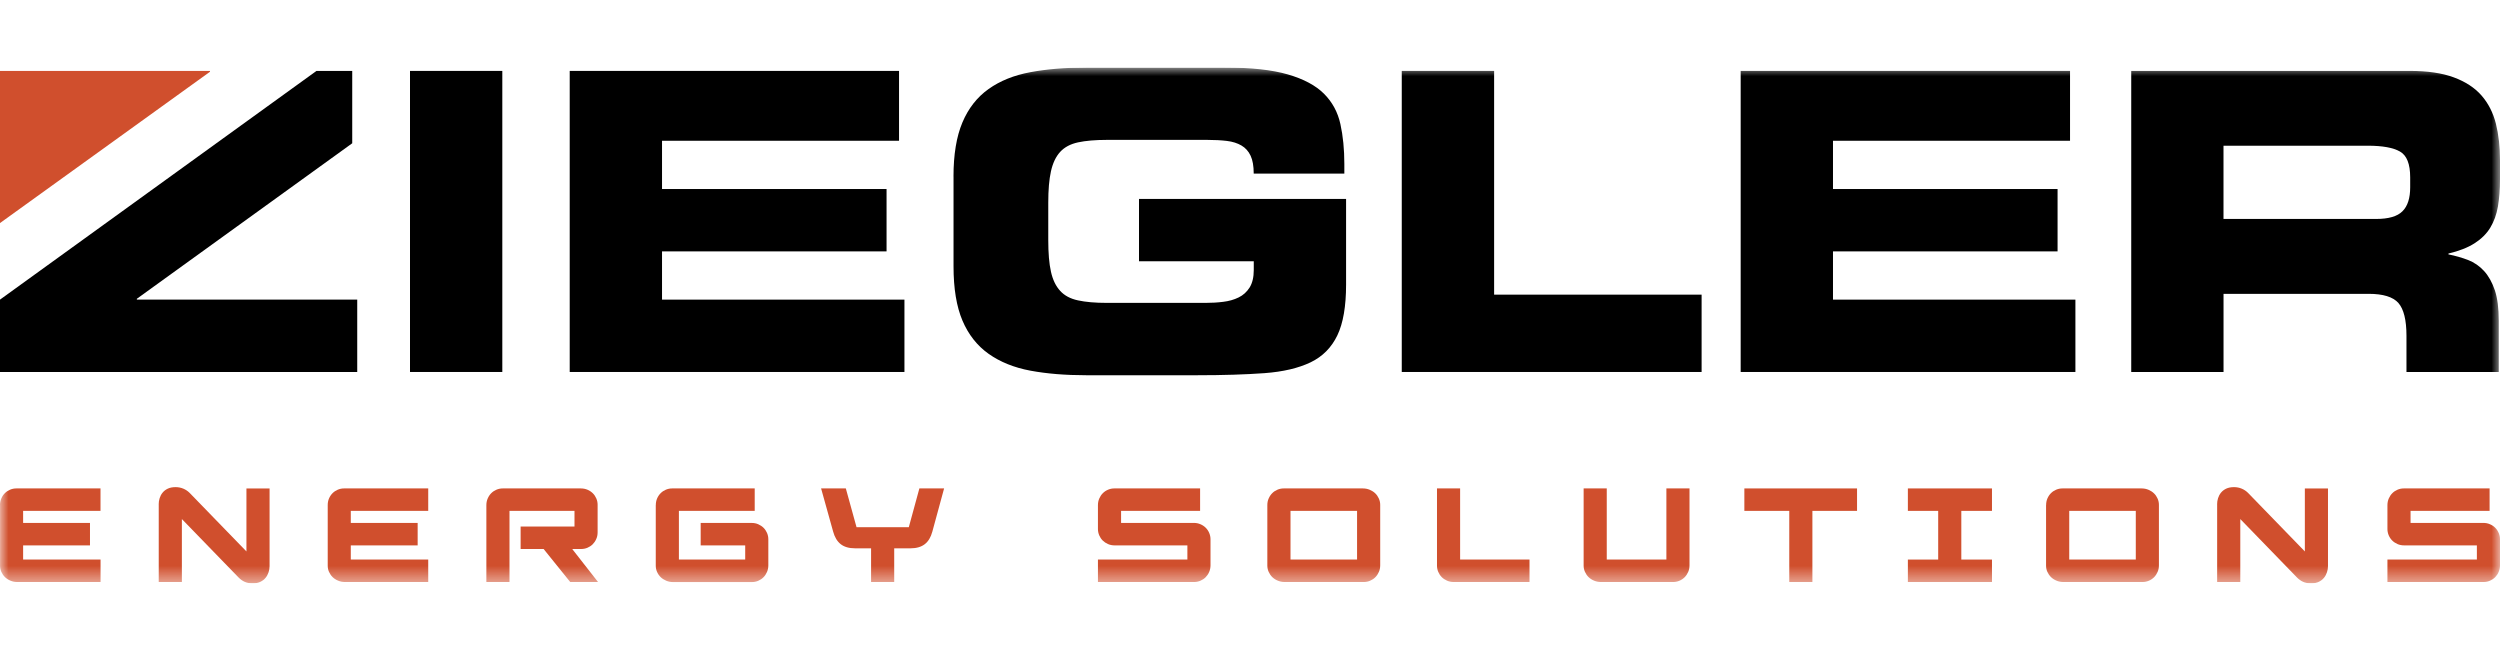
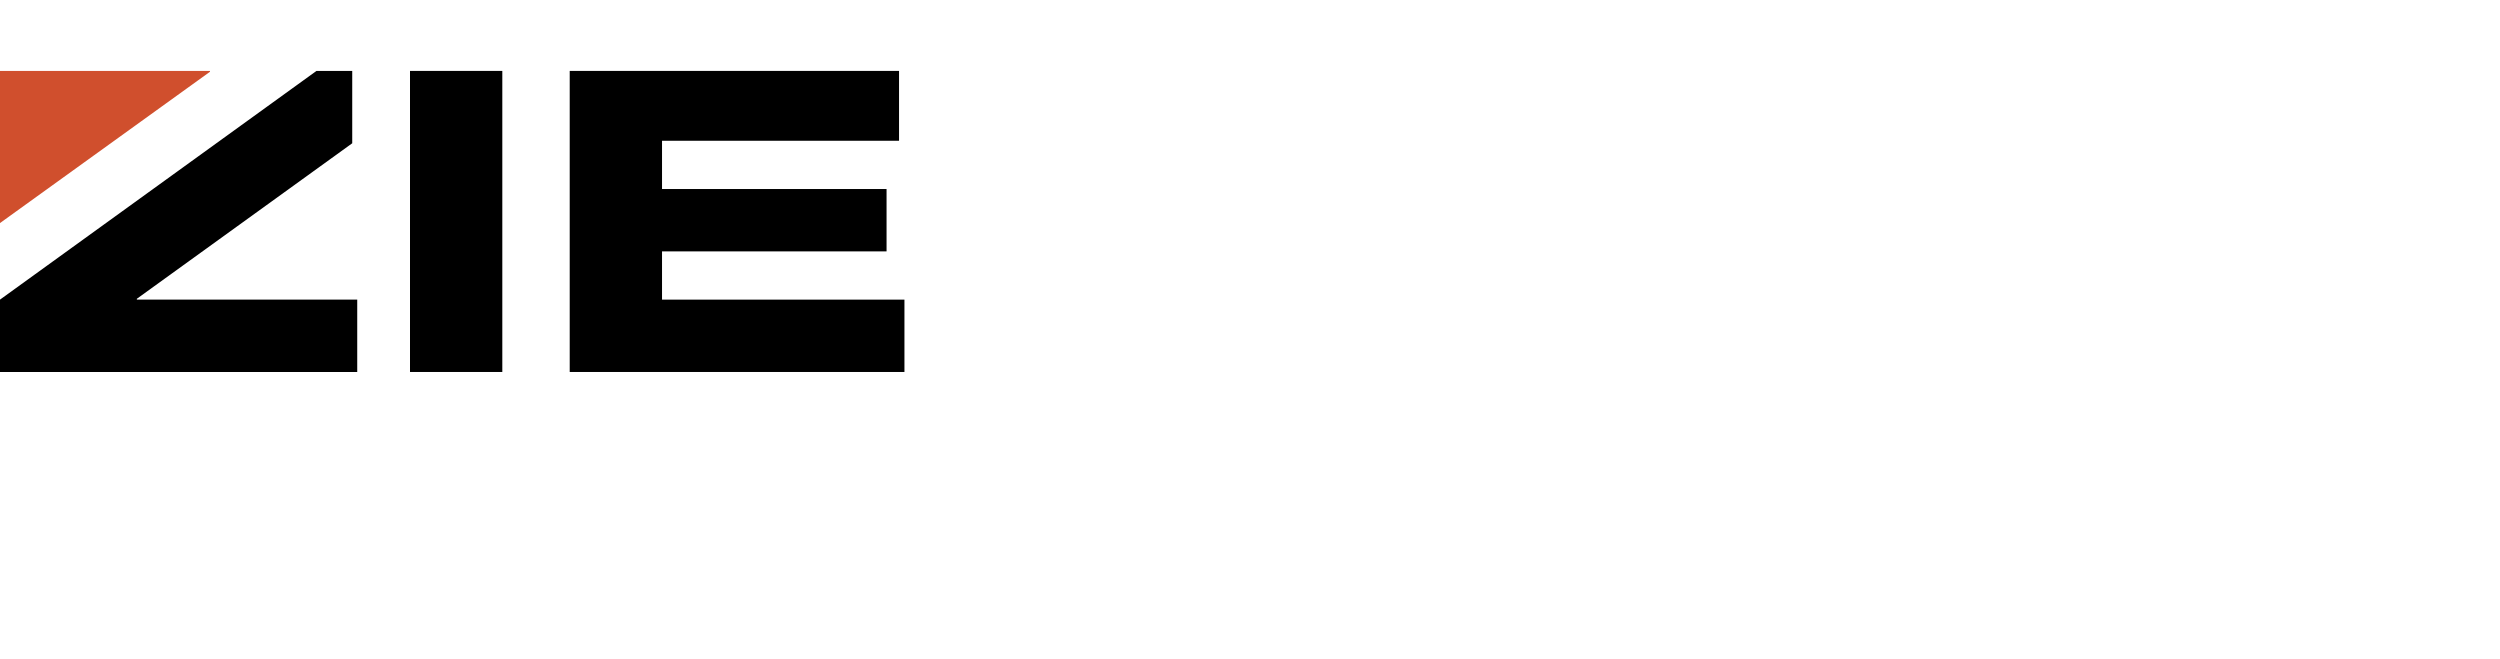
<svg xmlns="http://www.w3.org/2000/svg" viewBox="0 0 148 39" fill="none">
  <g clip-path="url(#clip0_542_7003)">
    <path d="M0 4.198V13.205L12.431 4.248V4.198H0Z" fill="#D04F2D" />
    <path d="M18.735 4.198L0 17.738V22.021H21.148V17.738H8.101V17.688L20.852 8.481V4.198H18.735Z" fill="black" />
    <path d="M29.737 4.198H24.272V22.021H29.737V4.198Z" fill="black" />
    <path d="M33.727 4.198V22.021H53.543V17.738H39.192V14.882H52.484V11.19H39.192V8.333H53.223V4.198H33.727Z" fill="black" />
    <mask id="mask0_542_7003" style="mask-type:luminance" maskUnits="userSpaceOnUse" x="0" y="4" width="148" height="31">
-       <path d="M148 4H0V34.535H148V4Z" fill="white" />
-     </mask>
+       </mask>
    <g mask="url(#mask0_542_7003)">
      <path d="M56.447 10.451C56.447 9.154 56.622 8.085 56.975 7.249C57.328 6.413 57.844 5.752 58.525 5.269C59.206 4.784 60.032 4.453 61 4.273C61.969 4.093 63.068 4 64.3 4H72.523C74.065 4 75.304 4.135 76.24 4.406C77.174 4.676 77.89 5.059 78.381 5.55C78.874 6.043 79.197 6.641 79.352 7.347C79.507 8.05 79.585 8.839 79.585 9.71V10.276H74.22C74.22 9.833 74.16 9.48 74.035 9.217C73.912 8.954 73.732 8.754 73.494 8.614C73.257 8.476 72.969 8.383 72.633 8.343C72.298 8.303 71.907 8.281 71.464 8.281H65.531C64.841 8.281 64.272 8.331 63.819 8.428C63.368 8.526 63.016 8.714 62.76 8.994C62.505 9.274 62.325 9.655 62.217 10.138C62.109 10.624 62.057 11.242 62.057 11.998V14.213C62.057 14.985 62.109 15.608 62.217 16.086C62.322 16.562 62.505 16.939 62.76 17.217C63.013 17.498 63.366 17.686 63.819 17.783C64.27 17.881 64.841 17.931 65.531 17.931H71.367C71.727 17.931 72.078 17.911 72.413 17.868C72.751 17.828 73.051 17.743 73.324 17.61C73.594 17.48 73.812 17.282 73.978 17.02C74.14 16.757 74.223 16.414 74.223 15.986V15.468H67.429V11.775H79.688V16.847C79.688 18.126 79.517 19.13 79.172 19.851C78.826 20.574 78.298 21.108 77.585 21.451C76.871 21.793 75.96 22.009 74.851 22.091C73.745 22.171 72.418 22.214 70.876 22.214H64.302C63.073 22.214 61.972 22.124 61.003 21.944C60.034 21.763 59.211 21.43 58.527 20.947C57.846 20.464 57.331 19.808 56.978 18.98C56.625 18.151 56.449 17.08 56.449 15.765V10.448L56.447 10.451Z" fill="black" />
      <path d="M82.984 4.198H88.452V17.443H100.735V22.021H82.984V4.198Z" fill="black" />
      <path d="M103.048 4.198H122.546V8.333H108.513V11.19H121.808V14.882H108.513V17.738H122.864V22.021H103.048V4.198Z" fill="black" />
      <path d="M131.631 12.962H140.665C141.404 12.962 141.924 12.812 142.227 12.506C142.533 12.203 142.683 11.73 142.683 11.089V10.499C142.683 9.71 142.483 9.202 142.08 8.972C141.677 8.741 141.043 8.626 140.172 8.626H131.631V12.959V12.962ZM126.164 4.198H142.658C143.707 4.198 144.578 4.325 145.266 4.581C145.955 4.836 146.501 5.192 146.904 5.652C147.307 6.113 147.589 6.666 147.755 7.314C147.917 7.963 148 8.689 148 9.492V10.626C148 11.217 147.957 11.75 147.877 12.226C147.795 12.701 147.642 13.122 147.422 13.482C147.201 13.845 146.889 14.151 146.488 14.406C146.085 14.662 145.572 14.862 144.948 15.009V15.06C145.359 15.142 145.745 15.252 146.105 15.39C146.465 15.53 146.781 15.745 147.054 16.041C147.324 16.336 147.537 16.719 147.695 17.185C147.85 17.653 147.927 18.256 147.927 18.995V22.024H142.463V19.881C142.463 18.945 142.302 18.299 141.985 17.936C141.664 17.575 141.078 17.395 140.225 17.395H131.633V22.024H126.169V4.198H126.164Z" fill="black" />
      <path d="M0 29.904C0 29.761 0.025 29.631 0.078 29.509C0.13 29.386 0.2 29.283 0.288 29.196C0.375 29.108 0.478 29.04 0.596 28.99C0.716 28.94 0.836 28.915 0.964 28.915H5.95V30.244H1.369V30.958H5.327V32.287H1.369V33.126H5.953V34.455H1.021C0.879 34.455 0.746 34.43 0.618 34.375C0.491 34.322 0.383 34.252 0.293 34.165C0.203 34.077 0.133 33.974 0.08 33.857C0.028 33.737 0.003 33.617 0.003 33.489V29.904H0Z" fill="#D04F2D" />
      <path d="M9.395 29.857C9.395 29.736 9.412 29.614 9.45 29.494C9.488 29.373 9.545 29.263 9.625 29.166C9.703 29.068 9.808 28.988 9.933 28.928C10.061 28.868 10.213 28.838 10.394 28.838C10.556 28.838 10.709 28.868 10.852 28.928C10.995 28.988 11.117 29.071 11.225 29.178L14.589 32.645V28.918H15.959V33.516C15.959 33.637 15.938 33.759 15.899 33.879C15.858 34.002 15.801 34.11 15.721 34.207C15.641 34.305 15.538 34.385 15.413 34.445C15.285 34.505 15.135 34.535 14.962 34.535C14.777 34.535 14.619 34.505 14.487 34.445C14.354 34.385 14.236 34.3 14.131 34.195L10.767 30.728V34.455H9.397V29.857H9.395Z" fill="#D04F2D" />
-       <path d="M19.401 29.904C19.401 29.761 19.425 29.631 19.478 29.509C19.531 29.386 19.601 29.283 19.688 29.196C19.776 29.108 19.879 29.04 19.996 28.99C20.116 28.94 20.237 28.915 20.364 28.915H25.351V30.244H20.767V30.958H24.725V32.287H20.767V33.126H25.351V34.455H20.419C20.277 34.455 20.144 34.43 20.016 34.375C19.889 34.322 19.781 34.252 19.691 34.165C19.601 34.077 19.531 33.974 19.478 33.857C19.425 33.737 19.401 33.617 19.401 33.489V29.904Z" fill="#D04F2D" />
      <path d="M28.793 29.904C28.793 29.761 28.82 29.631 28.873 29.509C28.926 29.386 28.996 29.283 29.083 29.196C29.171 29.108 29.274 29.04 29.391 28.99C29.509 28.94 29.632 28.915 29.759 28.915H34.39C34.533 28.915 34.663 28.943 34.786 28.995C34.908 29.048 35.011 29.118 35.099 29.206C35.186 29.293 35.254 29.396 35.304 29.514C35.354 29.631 35.379 29.754 35.379 29.882V31.511C35.379 31.654 35.354 31.787 35.299 31.907C35.246 32.029 35.176 32.132 35.089 32.22C35.001 32.307 34.898 32.375 34.781 32.425C34.663 32.475 34.541 32.5 34.413 32.5H33.875L35.402 34.455H33.757L32.182 32.5H30.821V31.171H34.01V30.244H30.162V34.455H28.793V29.904Z" fill="#D04F2D" />
      <path d="M38.824 29.904C38.824 29.761 38.849 29.631 38.901 29.509C38.954 29.386 39.024 29.283 39.112 29.196C39.199 29.108 39.302 29.04 39.419 28.99C39.54 28.94 39.66 28.915 39.787 28.915H44.679V30.244H40.191V33.126H44.116V32.287H41.48V30.958H44.496C44.639 30.958 44.772 30.983 44.892 31.038C45.014 31.091 45.117 31.161 45.205 31.248C45.292 31.336 45.36 31.439 45.41 31.556C45.46 31.674 45.485 31.797 45.485 31.924V33.469C45.485 33.611 45.457 33.742 45.405 33.864C45.352 33.984 45.282 34.09 45.195 34.177C45.107 34.265 45.004 34.332 44.887 34.383C44.769 34.433 44.646 34.458 44.519 34.458H39.84C39.697 34.458 39.565 34.433 39.437 34.377C39.309 34.322 39.202 34.255 39.112 34.167C39.021 34.08 38.951 33.977 38.899 33.859C38.846 33.739 38.821 33.619 38.821 33.491V29.907L38.824 29.904Z" fill="#D04F2D" />
      <path d="M51.573 32.46H50.614C50.261 32.46 49.978 32.377 49.77 32.215C49.563 32.052 49.413 31.804 49.322 31.471L48.609 28.915H50.073L50.707 31.211H53.801L54.427 28.915H55.891L55.195 31.471C55.105 31.804 54.957 32.052 54.747 32.215C54.539 32.377 54.257 32.46 53.904 32.46H52.937V34.455H51.568V32.46H51.573Z" fill="#D04F2D" />
      <path d="M64.998 33.126H70.293V32.287H65.987C65.844 32.287 65.712 32.26 65.591 32.207C65.471 32.155 65.366 32.084 65.278 31.997C65.191 31.909 65.123 31.807 65.073 31.689C65.023 31.569 64.998 31.446 64.998 31.321V29.904C64.998 29.761 65.026 29.629 65.078 29.509C65.131 29.388 65.201 29.283 65.289 29.196C65.376 29.108 65.479 29.04 65.597 28.99C65.714 28.94 65.837 28.915 65.964 28.915H71.046V30.244H66.368V30.956H70.673C70.816 30.956 70.948 30.983 71.069 31.036C71.191 31.088 71.294 31.158 71.382 31.246C71.469 31.334 71.537 31.436 71.587 31.554C71.637 31.674 71.662 31.797 71.662 31.922V33.466C71.662 33.609 71.634 33.742 71.582 33.862C71.529 33.984 71.459 34.087 71.372 34.175C71.284 34.262 71.181 34.33 71.064 34.38C70.946 34.43 70.823 34.455 70.696 34.455H64.998V33.126Z" fill="#D04F2D" />
      <path d="M75.026 29.904C75.026 29.761 75.051 29.629 75.106 29.509C75.159 29.386 75.229 29.283 75.317 29.196C75.404 29.108 75.507 29.04 75.625 28.99C75.745 28.94 75.865 28.915 75.993 28.915H80.686C80.829 28.915 80.964 28.943 81.089 28.995C81.215 29.048 81.325 29.118 81.415 29.206C81.505 29.293 81.575 29.396 81.628 29.514C81.68 29.631 81.708 29.754 81.708 29.882V33.466C81.708 33.609 81.683 33.739 81.628 33.862C81.575 33.982 81.505 34.087 81.417 34.175C81.33 34.262 81.227 34.33 81.109 34.38C80.992 34.43 80.869 34.455 80.741 34.455H76.048C75.905 34.455 75.77 34.428 75.645 34.375C75.517 34.322 75.409 34.252 75.319 34.165C75.229 34.077 75.159 33.974 75.106 33.857C75.054 33.739 75.026 33.617 75.026 33.489V29.904ZM80.338 30.244H76.398V33.126H80.338V30.244Z" fill="#D04F2D" />
      <path d="M85.07 28.915H86.439V33.126H90.547V34.455H86.058C85.916 34.455 85.783 34.428 85.663 34.375C85.543 34.322 85.438 34.252 85.35 34.165C85.262 34.077 85.195 33.974 85.145 33.857C85.095 33.739 85.07 33.617 85.07 33.489V28.915Z" fill="#D04F2D" />
-       <path d="M93.751 28.915H95.12V33.126H98.65V28.915H100.019V33.466C100.019 33.609 99.992 33.742 99.939 33.862C99.887 33.982 99.817 34.087 99.729 34.175C99.641 34.262 99.539 34.33 99.421 34.38C99.303 34.43 99.181 34.455 99.053 34.455H94.772C94.63 34.455 94.495 34.428 94.369 34.375C94.242 34.322 94.134 34.252 94.044 34.165C93.954 34.077 93.884 33.974 93.831 33.857C93.778 33.739 93.751 33.617 93.751 33.489V28.915Z" fill="#D04F2D" />
      <path d="M105.925 30.244H103.266V28.915H109.937V30.244H107.294V34.455H105.925V30.244Z" fill="#D04F2D" />
      <path d="M112.946 33.126H114.741V30.244H112.946V28.915H117.925V30.244H116.11V33.126H117.925V34.455H112.946V33.126Z" fill="#D04F2D" />
      <path d="M121.13 29.904C121.13 29.761 121.155 29.629 121.207 29.509C121.26 29.386 121.33 29.283 121.417 29.196C121.505 29.108 121.608 29.04 121.725 28.99C121.843 28.94 121.966 28.915 122.093 28.915H126.787C126.93 28.915 127.065 28.943 127.19 28.995C127.315 29.048 127.425 29.118 127.515 29.206C127.606 29.293 127.676 29.396 127.728 29.514C127.781 29.631 127.808 29.754 127.808 29.882V33.466C127.808 33.609 127.783 33.739 127.728 33.862C127.676 33.982 127.606 34.087 127.518 34.175C127.43 34.262 127.328 34.33 127.21 34.38C127.092 34.43 126.97 34.455 126.842 34.455H122.148C122.006 34.455 121.871 34.428 121.745 34.375C121.618 34.322 121.51 34.252 121.42 34.165C121.33 34.077 121.26 33.974 121.205 33.857C121.152 33.739 121.127 33.617 121.127 33.489V29.904H121.13ZM126.439 30.244H122.499V33.126H126.439V30.244Z" fill="#D04F2D" />
      <path d="M131.253 29.857C131.253 29.736 131.27 29.614 131.308 29.494C131.346 29.373 131.403 29.263 131.483 29.166C131.563 29.068 131.666 28.988 131.791 28.928C131.919 28.868 132.072 28.838 132.252 28.838C132.414 28.838 132.567 28.868 132.71 28.928C132.853 28.988 132.975 29.071 133.083 29.178L136.447 32.645V28.918H137.817V33.516C137.817 33.637 137.797 33.759 137.756 33.879C137.716 34.002 137.659 34.11 137.579 34.207C137.499 34.305 137.396 34.385 137.271 34.445C137.143 34.505 136.993 34.535 136.82 34.535C136.635 34.535 136.477 34.505 136.345 34.445C136.212 34.385 136.094 34.3 135.989 34.195L132.625 30.728V34.455H131.255V29.857H131.253Z" fill="#D04F2D" />
-       <path d="M141.336 33.126H146.631V32.287H142.325C142.182 32.287 142.05 32.26 141.929 32.207C141.809 32.155 141.704 32.084 141.617 31.997C141.529 31.909 141.461 31.807 141.411 31.689C141.361 31.569 141.336 31.446 141.336 31.321V29.904C141.336 29.761 141.364 29.629 141.416 29.509C141.469 29.388 141.539 29.283 141.627 29.196C141.714 29.108 141.817 29.04 141.934 28.99C142.052 28.94 142.175 28.915 142.302 28.915H147.384V30.244H142.705V30.956H147.011C147.154 30.956 147.287 30.983 147.407 31.036C147.529 31.088 147.632 31.158 147.72 31.246C147.807 31.334 147.875 31.436 147.925 31.554C147.975 31.674 148 31.797 148 31.922V33.466C148 33.609 147.972 33.742 147.92 33.862C147.867 33.984 147.797 34.087 147.71 34.175C147.622 34.262 147.519 34.33 147.402 34.38C147.284 34.43 147.161 34.455 147.034 34.455H141.336V33.126Z" fill="#D04F2D" />
    </g>
  </g>
  <defs>
    <clipPath id="clip0_542_7003">
      <rect width="148" height="30.535" fill="white" transform="translate(0 4)" />
    </clipPath>
  </defs>
</svg>